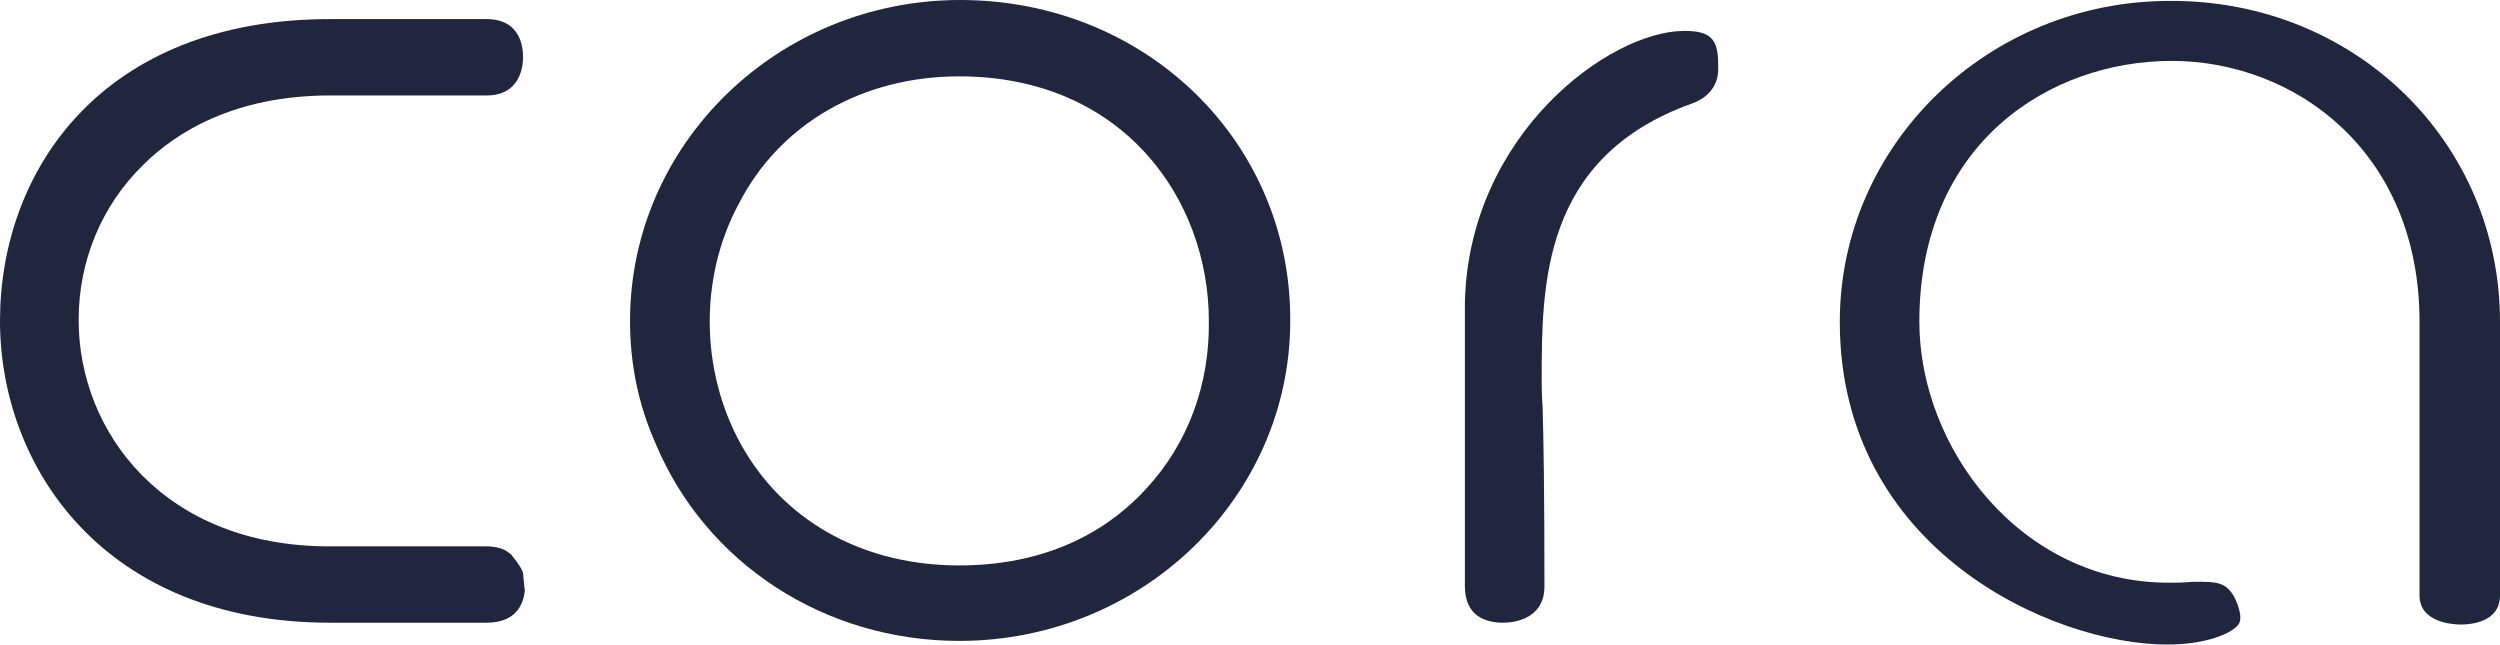
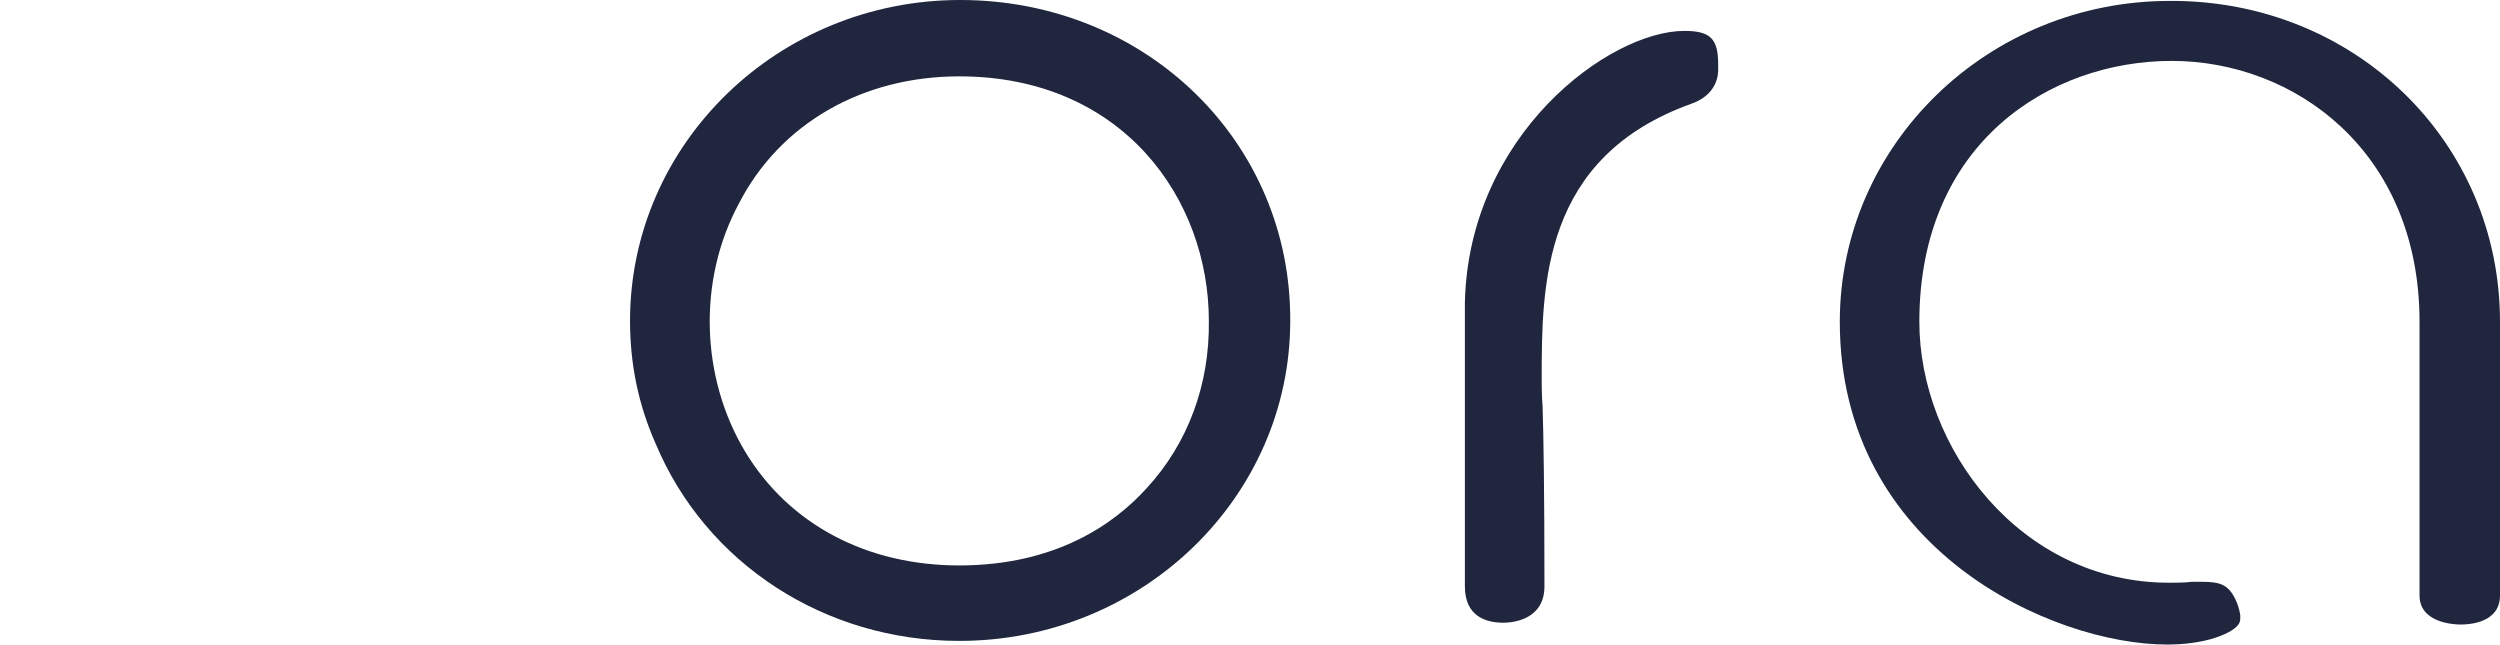
<svg xmlns="http://www.w3.org/2000/svg" width="256" height="66" viewBox="0 0 256 66" fill="none">
-   <path d="M53.747 60.415C53.653 61.439 53.185 63.766 49.814 63.766H33.803C10.581 63.766 0 47.755 0 32.861C0 17.501 10.394 1.955 33.803 1.955H49.814C53.372 1.955 53.56 4.934 53.56 5.865C53.56 6.796 53.279 9.775 49.814 9.775H33.803C23.971 9.775 17.978 13.591 14.701 16.849C10.394 21.038 8.053 26.717 8.053 32.767C8.053 44.31 16.854 55.947 33.709 55.947H49.721C51.593 55.947 52.062 56.598 52.342 56.785C53.185 57.808 53.466 58.367 53.56 58.646C53.653 59.484 53.653 60.043 53.747 60.415Z" fill="#1F263E" />
  <path d="M98.317 0C79.684 0 64.515 14.708 64.515 32.86C64.515 37.236 65.358 41.425 67.137 45.427C72.287 57.715 84.459 65.628 98.224 65.628C116.951 65.628 132.12 50.92 132.12 32.86C132.214 14.522 117.326 0 98.317 0ZM117.419 49.989C114.142 53.619 108.149 57.901 98.224 57.901C88.767 57.901 80.808 53.712 76.313 46.265C71.725 38.632 71.444 28.671 75.658 20.852C79.871 12.66 88.299 7.819 98.224 7.819C114.985 7.819 123.786 20.387 123.786 32.86C123.88 39.377 121.633 45.427 117.419 49.989Z" fill="#1F263E" />
  <path d="M175.941 6.609V7.168C175.941 7.633 175.848 9.681 173.226 10.612C157.87 16.104 157.87 29.23 157.87 38.911C157.87 39.563 157.87 40.401 157.963 41.704C158.057 44.683 158.151 50.268 158.151 60.042C158.151 63.58 154.686 63.766 153.937 63.766C152.158 63.766 150.004 63.114 150.004 60.042V30.999C150.379 13.777 164.799 3.165 172.477 3.165C175.192 3.165 175.941 4.003 175.941 6.609Z" fill="#1F263E" />
  <path d="M256 32.954V60.973C256 63.766 252.91 63.952 251.974 63.952C251.225 63.952 247.76 63.766 247.76 60.973V32.954C247.76 15.453 234.932 6.237 222.385 6.237C209.931 6.237 196.541 14.615 196.541 32.954C196.541 45.8 206.841 59.67 222.104 59.67C222.853 59.67 223.696 59.67 224.445 59.577C224.819 59.577 225.194 59.577 225.475 59.577C227.347 59.577 228.19 59.856 228.939 61.439C229.314 62.277 229.407 62.928 229.407 63.114C229.407 63.58 229.407 63.859 228.846 64.325C227.909 65.069 225.568 66 221.917 66C210.212 66 188.395 56.319 188.395 32.954C188.395 14.801 203.564 0.093 222.198 0.093C241.112 0 256 14.522 256 32.954Z" fill="#1F263E" />
</svg>